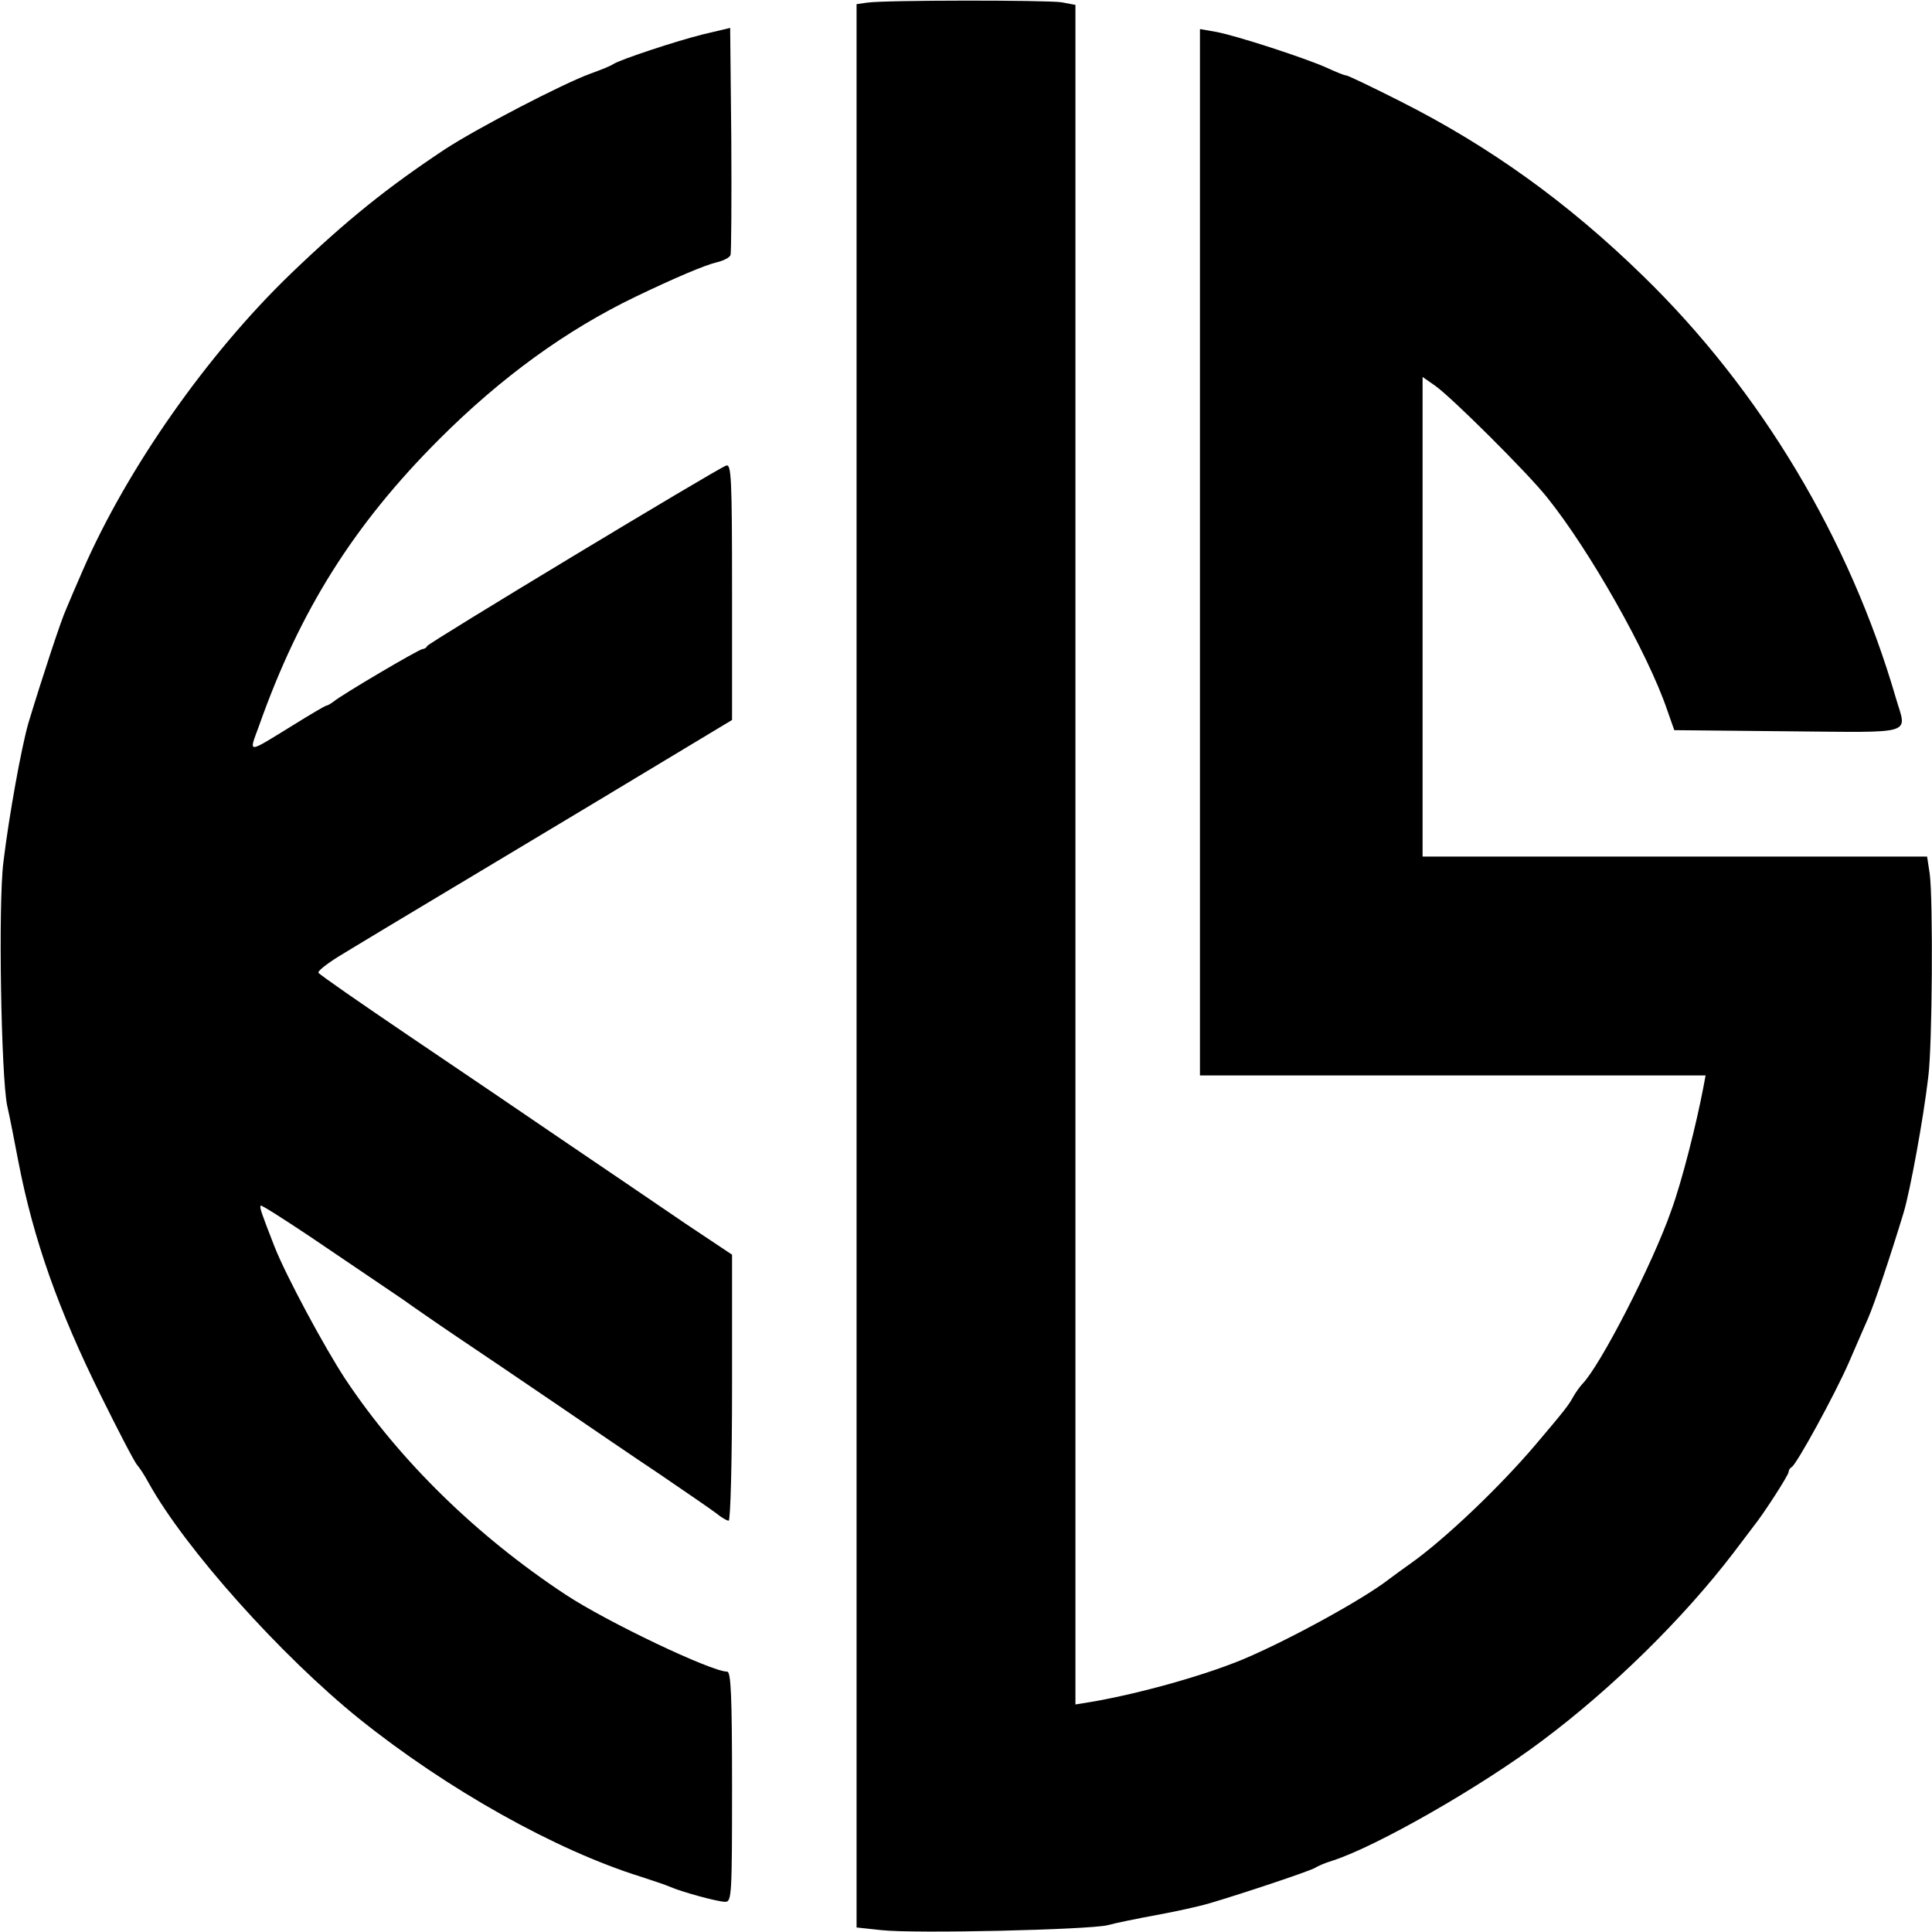
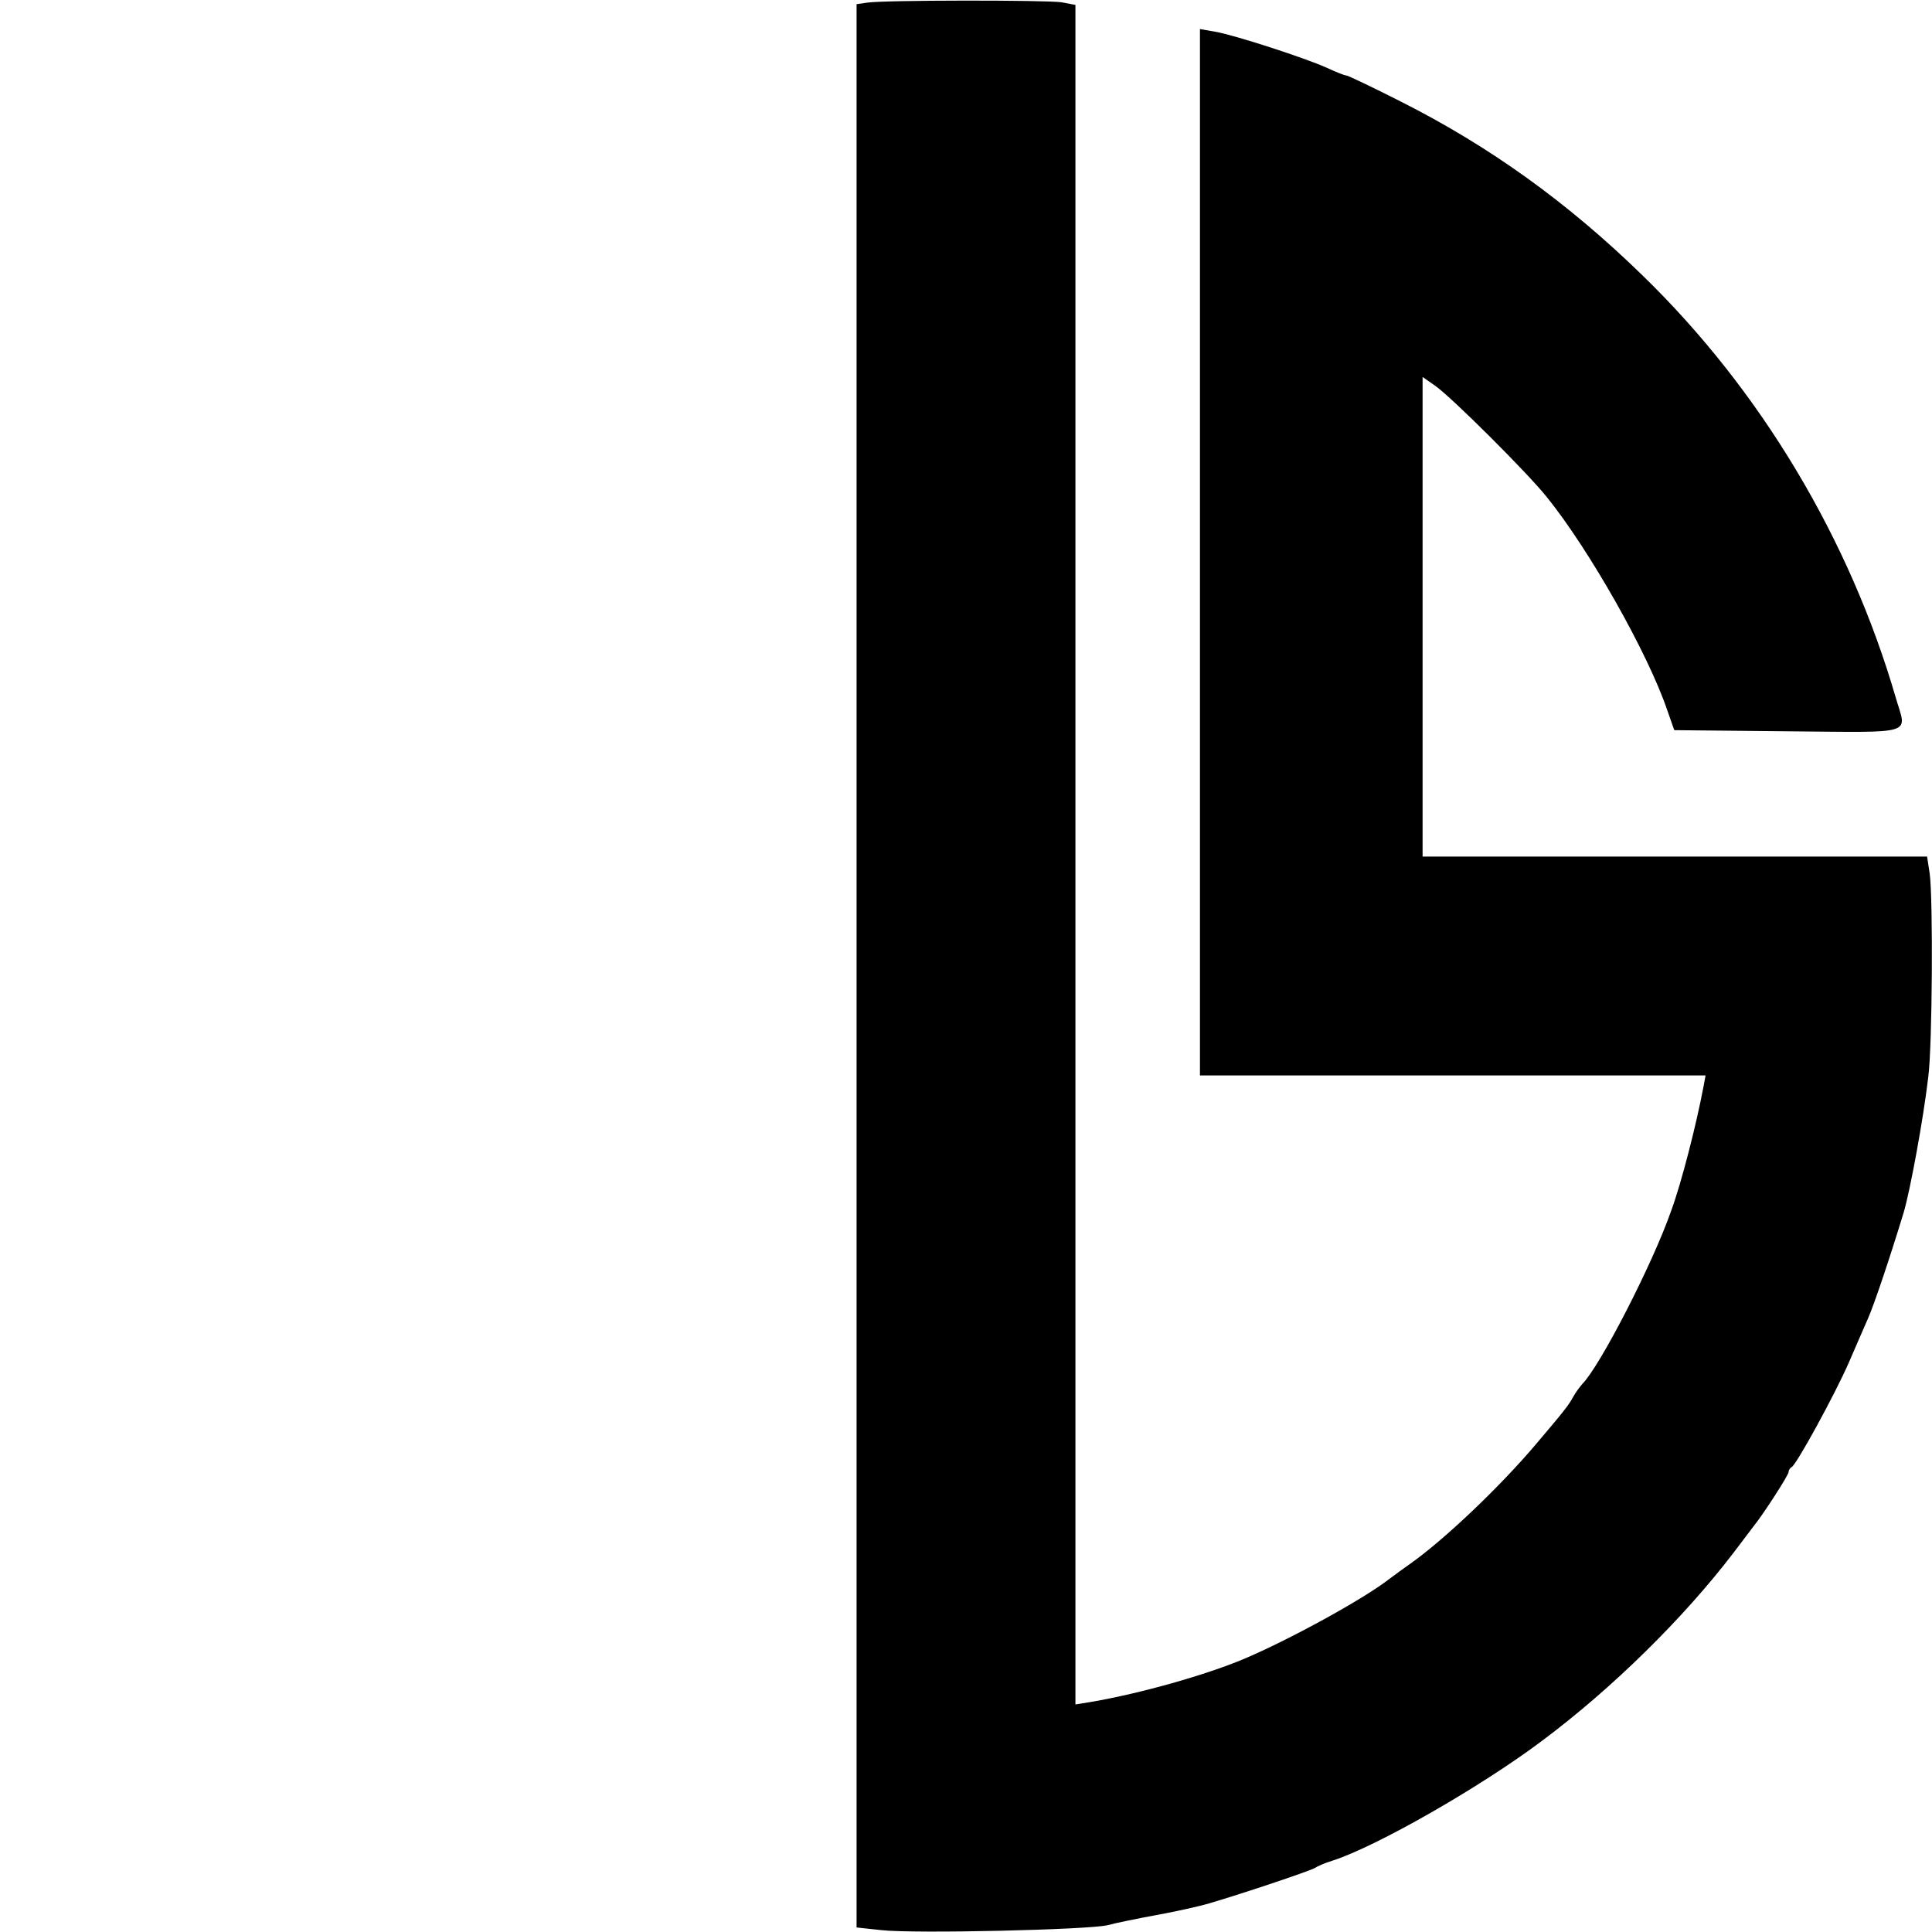
<svg xmlns="http://www.w3.org/2000/svg" version="1.0" width="512pt" height="512pt" viewBox="0 0 512 512" preserveAspectRatio="xMidYMid meet">
  <g transform="translate(0,512) scale(0.1,-0.1)" fill="#000000" stroke="none">
    <path d="M2298 5113 l-28 -4 0 -2549 0 -2548 65 -7 c89 -10 550 1 600 13 22 6 81 18 130 27 50 9 113 23 140 31 98 29 270 87 280 94 6 4 26 13 46 19 116 37 394 196 556 318 186 139 374 324 507 498 25 33 49 65 53 70 26 32 93 136 93 144 0 5 4 11 8 13 12 5 115 193 152 278 18 41 40 93 50 115 17 38 61 170 95 282 17 57 52 247 65 358 11 82 13 471 4 539 l-7 46 -668 0 -669 0 0 636 0 635 33 -23 c43 -30 243 -229 296 -295 113 -140 268 -414 319 -564 l19 -54 301 -3 c344 -3 315 -11 286 89 -122 420 -358 815 -671 1119 -198 193 -405 342 -641 461 -75 38 -140 69 -144 69 -5 0 -27 9 -51 20 -57 26 -248 88 -297 96 l-40 7 0 -1387 0 -1386 670 0 670 0 -6 -32 c-18 -95 -57 -250 -85 -326 -49 -141 -189 -413 -236 -460 -7 -8 -18 -23 -24 -34 -12 -22 -22 -35 -100 -127 -95 -112 -242 -252 -333 -316 -16 -11 -40 -29 -55 -40 -68 -53 -265 -161 -386 -212 -103 -43 -274 -91 -402 -113 l-43 -7 0 2252 0 2252 -37 7 c-41 6 -470 6 -515 -1z" />
-     <path d="M1863 5029 c-72 -18 -220 -67 -238 -79 -5 -4 -32 -15 -60 -25 -74 -27 -299 -144 -385 -200 -154 -102 -262 -189 -409 -330 -223 -215 -434 -517 -551 -785 -18 -41 -38 -88 -45 -105 -13 -28 -63 -180 -100 -302 -18 -63 -51 -243 -66 -368 -14 -111 -6 -567 10 -645 7 -30 20 -98 30 -150 40 -206 106 -392 218 -618 47 -95 90 -178 97 -185 6 -7 20 -28 30 -47 98 -176 351 -458 558 -625 233 -187 522 -349 748 -419 30 -10 64 -21 75 -26 32 -14 127 -40 147 -40 17 0 18 17 18 305 0 244 -3 305 -13 305 -42 0 -319 132 -428 204 -235 155 -439 354 -583 570 -56 85 -157 273 -188 351 -35 90 -41 106 -37 110 2 2 60 -35 129 -81 69 -47 157 -106 195 -132 39 -26 75 -51 80 -55 6 -4 57 -40 115 -79 58 -39 175 -118 260 -176 85 -58 211 -144 280 -190 69 -47 136 -93 149 -103 13 -11 28 -19 32 -19 5 0 9 159 9 353 l0 352 -123 82 c-67 46 -206 140 -309 210 -104 71 -294 200 -423 287 -130 88 -238 163 -241 168 -3 4 21 23 53 43 61 37 65 40 661 397 l382 230 0 340 c0 305 -2 340 -16 334 -27 -10 -789 -470 -792 -478 -2 -5 -8 -8 -12 -8 -9 0 -216 -122 -237 -140 -7 -5 -15 -10 -18 -10 -3 0 -42 -23 -87 -51 -127 -78 -119 -78 -91 -1 108 305 251 532 477 758 164 164 336 289 521 378 102 49 184 84 215 91 17 4 33 12 36 19 2 6 3 144 2 307 l-3 295 -72 -17z" />
  </g>
</svg>